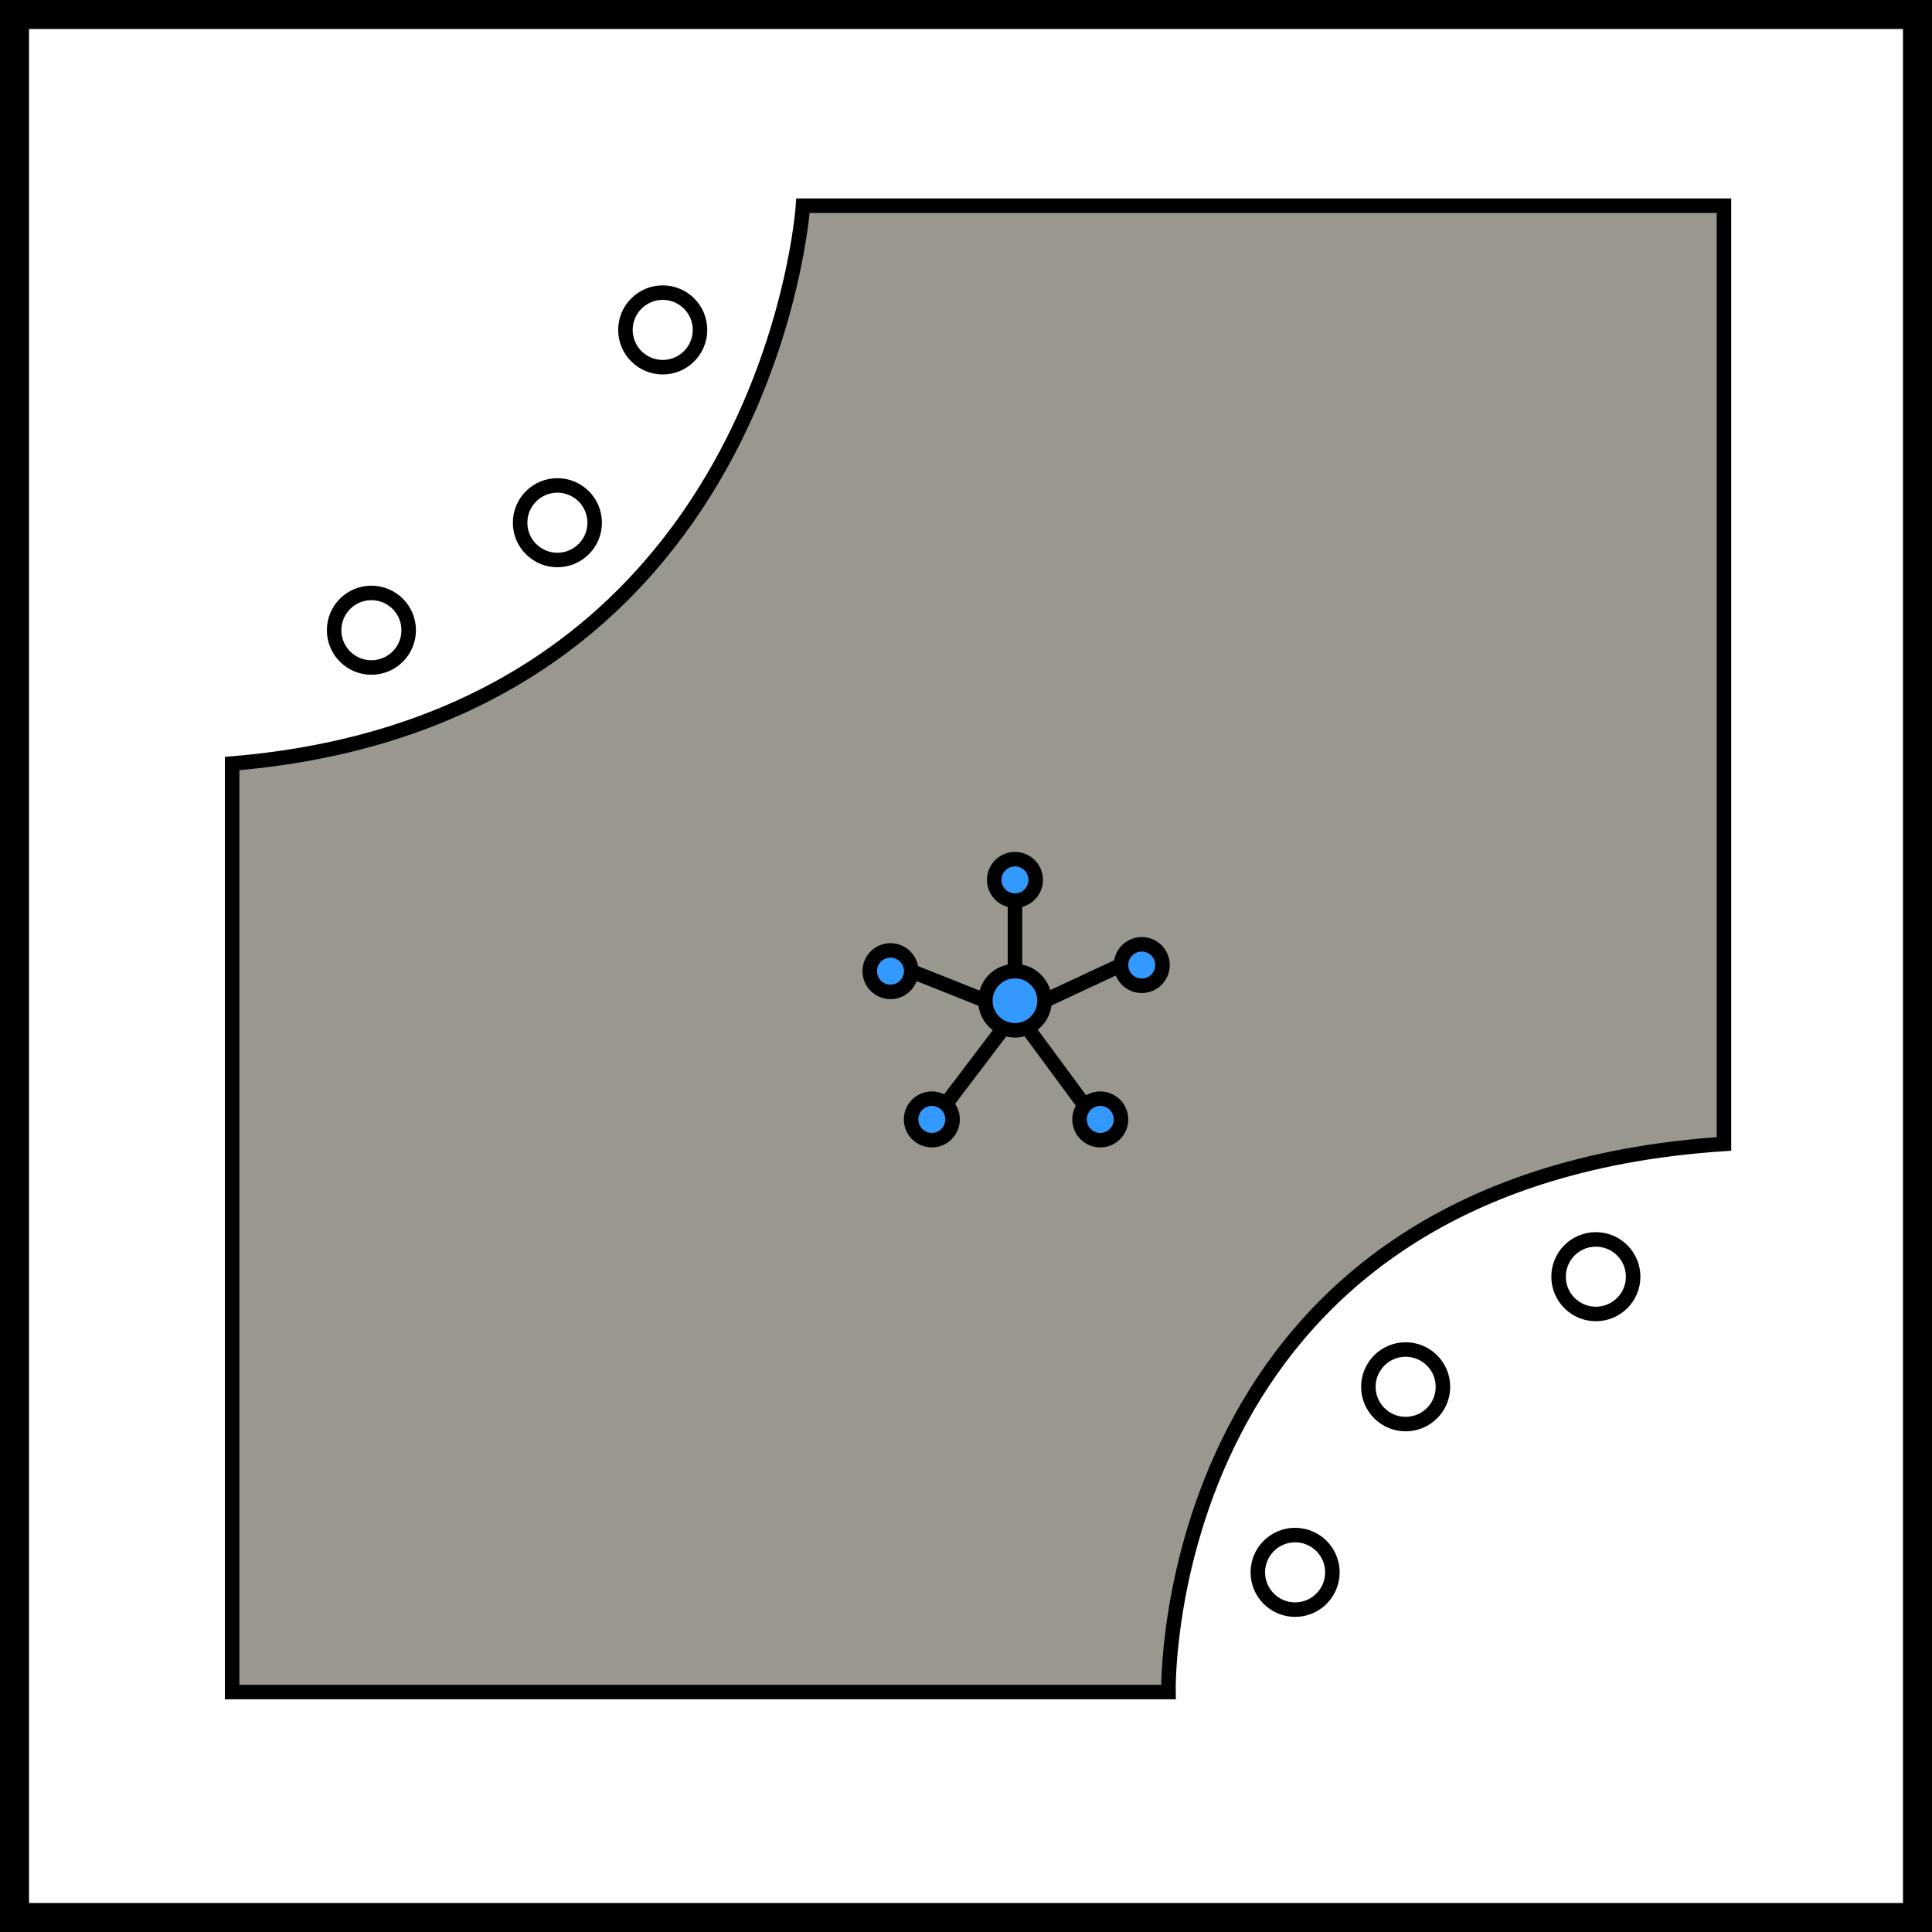
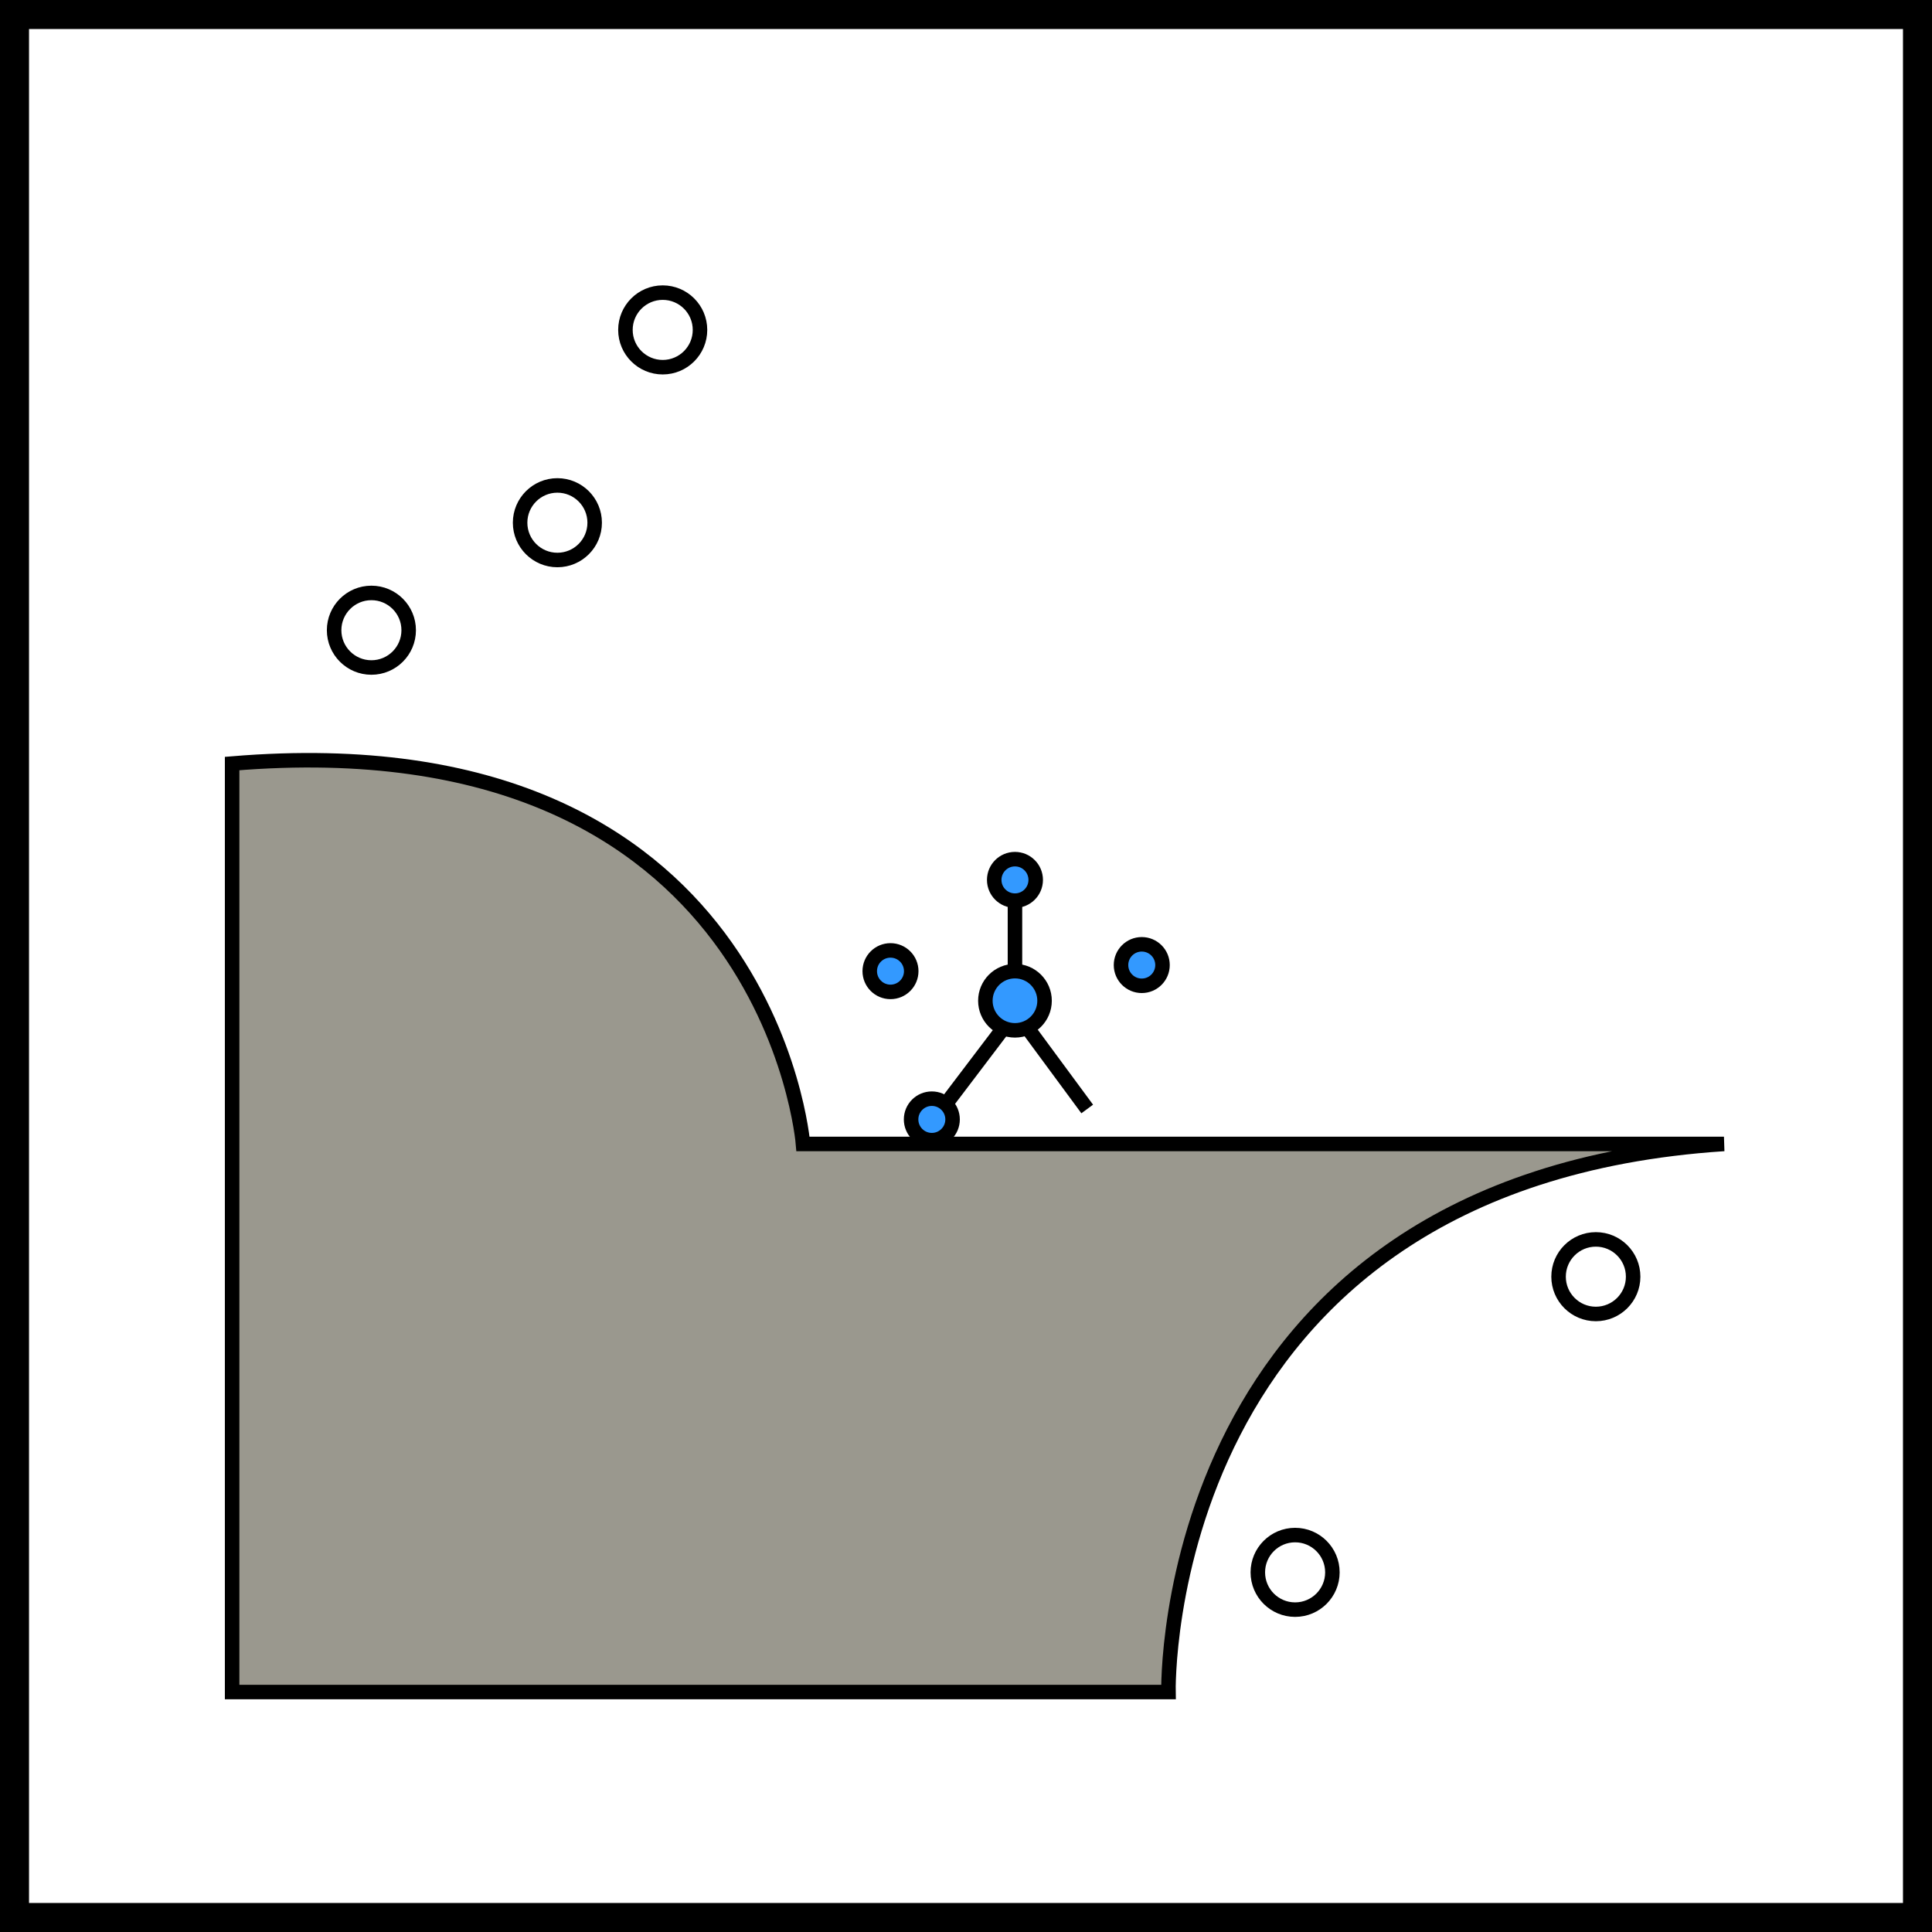
<svg xmlns="http://www.w3.org/2000/svg" viewBox="0 0 133.17 133.17">
  <rect x="0" y="0" width="133.17" height="133.17" fill="#333333" stroke="none" />
  <title>level_2_11</title>
  <g id="ac40caa8-fd52-48aa-a5de-b944e08be20a" data-name="Слой 2">
    <g id="f3a51d5a-a01d-488a-b71a-8251d54cdb9e" data-name="Layer 1">
      <g>
        <rect x="1" y="1" width="131.17" height="131.17" style="fill: #fff;stroke: #000;stroke-miterlimit: 10;stroke-width: 2px" />
-         <path d="M16,116.63H80.54s-.77-35.21,38.29-37.78V14.18H55.35S53,49.55,16,52.63Z" style="fill: #9a988e;stroke: #000;stroke-miterlimit: 10" />
+         <path d="M16,116.63H80.54s-.77-35.21,38.29-37.78H55.35S53,49.55,16,52.63Z" style="fill: #9a988e;stroke: #000;stroke-miterlimit: 10" />
        <g>
          <circle cx="69.96" cy="68.98" r="2.04" style="fill: #39f;stroke: #000;stroke-miterlimit: 10" />
          <circle cx="78.7" cy="66.52" r="1.43" style="fill: #39f;stroke: #000;stroke-miterlimit: 10" />
-           <circle cx="75.84" cy="77.16" r="1.43" style="fill: #39f;stroke: #000;stroke-miterlimit: 10" />
          <circle cx="64.23" cy="77.16" r="1.43" style="fill: #39f;stroke: #000;stroke-miterlimit: 10" />
          <circle cx="61.38" cy="66.94" r="1.43" style="fill: #39f;stroke: #000;stroke-miterlimit: 10" />
          <circle cx="69.96" cy="60.65" r="1.43" style="fill: #39f;stroke: #000;stroke-miterlimit: 10" />
          <line x1="69.96" y1="66.94" x2="69.96" y2="62.08" style="fill: #9a988e;stroke: #000;stroke-miterlimit: 10" />
-           <line x1="67.93" y1="68.98" x2="62.8" y2="66.94" style="fill: #9a988e;stroke: #000;stroke-miterlimit: 10" />
          <line x1="69.17" y1="70.86" x2="64.99" y2="76.37" style="fill: #9a988e;stroke: #000;stroke-miterlimit: 10" />
          <line x1="70.81" y1="70.84" x2="74.94" y2="76.44" style="fill: #9a988e;stroke: #000;stroke-miterlimit: 10" />
-           <line x1="72" y1="68.98" x2="77.27" y2="66.52" style="fill: #9a988e;stroke: #000;stroke-miterlimit: 10" />
        </g>
        <circle cx="25.6" cy="43.44" r="2.57" style="fill: #fff;stroke: #000;stroke-miterlimit: 10" />
        <circle cx="38.42" cy="36.03" r="2.57" style="fill: #fff;stroke: #000;stroke-miterlimit: 10" />
        <circle cx="45.68" cy="22.74" r="2.57" style="fill: #fff;stroke: #000;stroke-miterlimit: 10" />
        <circle cx="110" cy="88" r="2.57" style="fill: #fff;stroke: #000;stroke-miterlimit: 10" />
-         <circle cx="96.89" cy="95.59" r="2.57" style="fill: #fff;stroke: #000;stroke-miterlimit: 10" />
        <circle cx="89.27" cy="108.38" r="2.57" style="fill: #fff;stroke: #000;stroke-miterlimit: 10" />
      </g>
    </g>
  </g>
</svg>